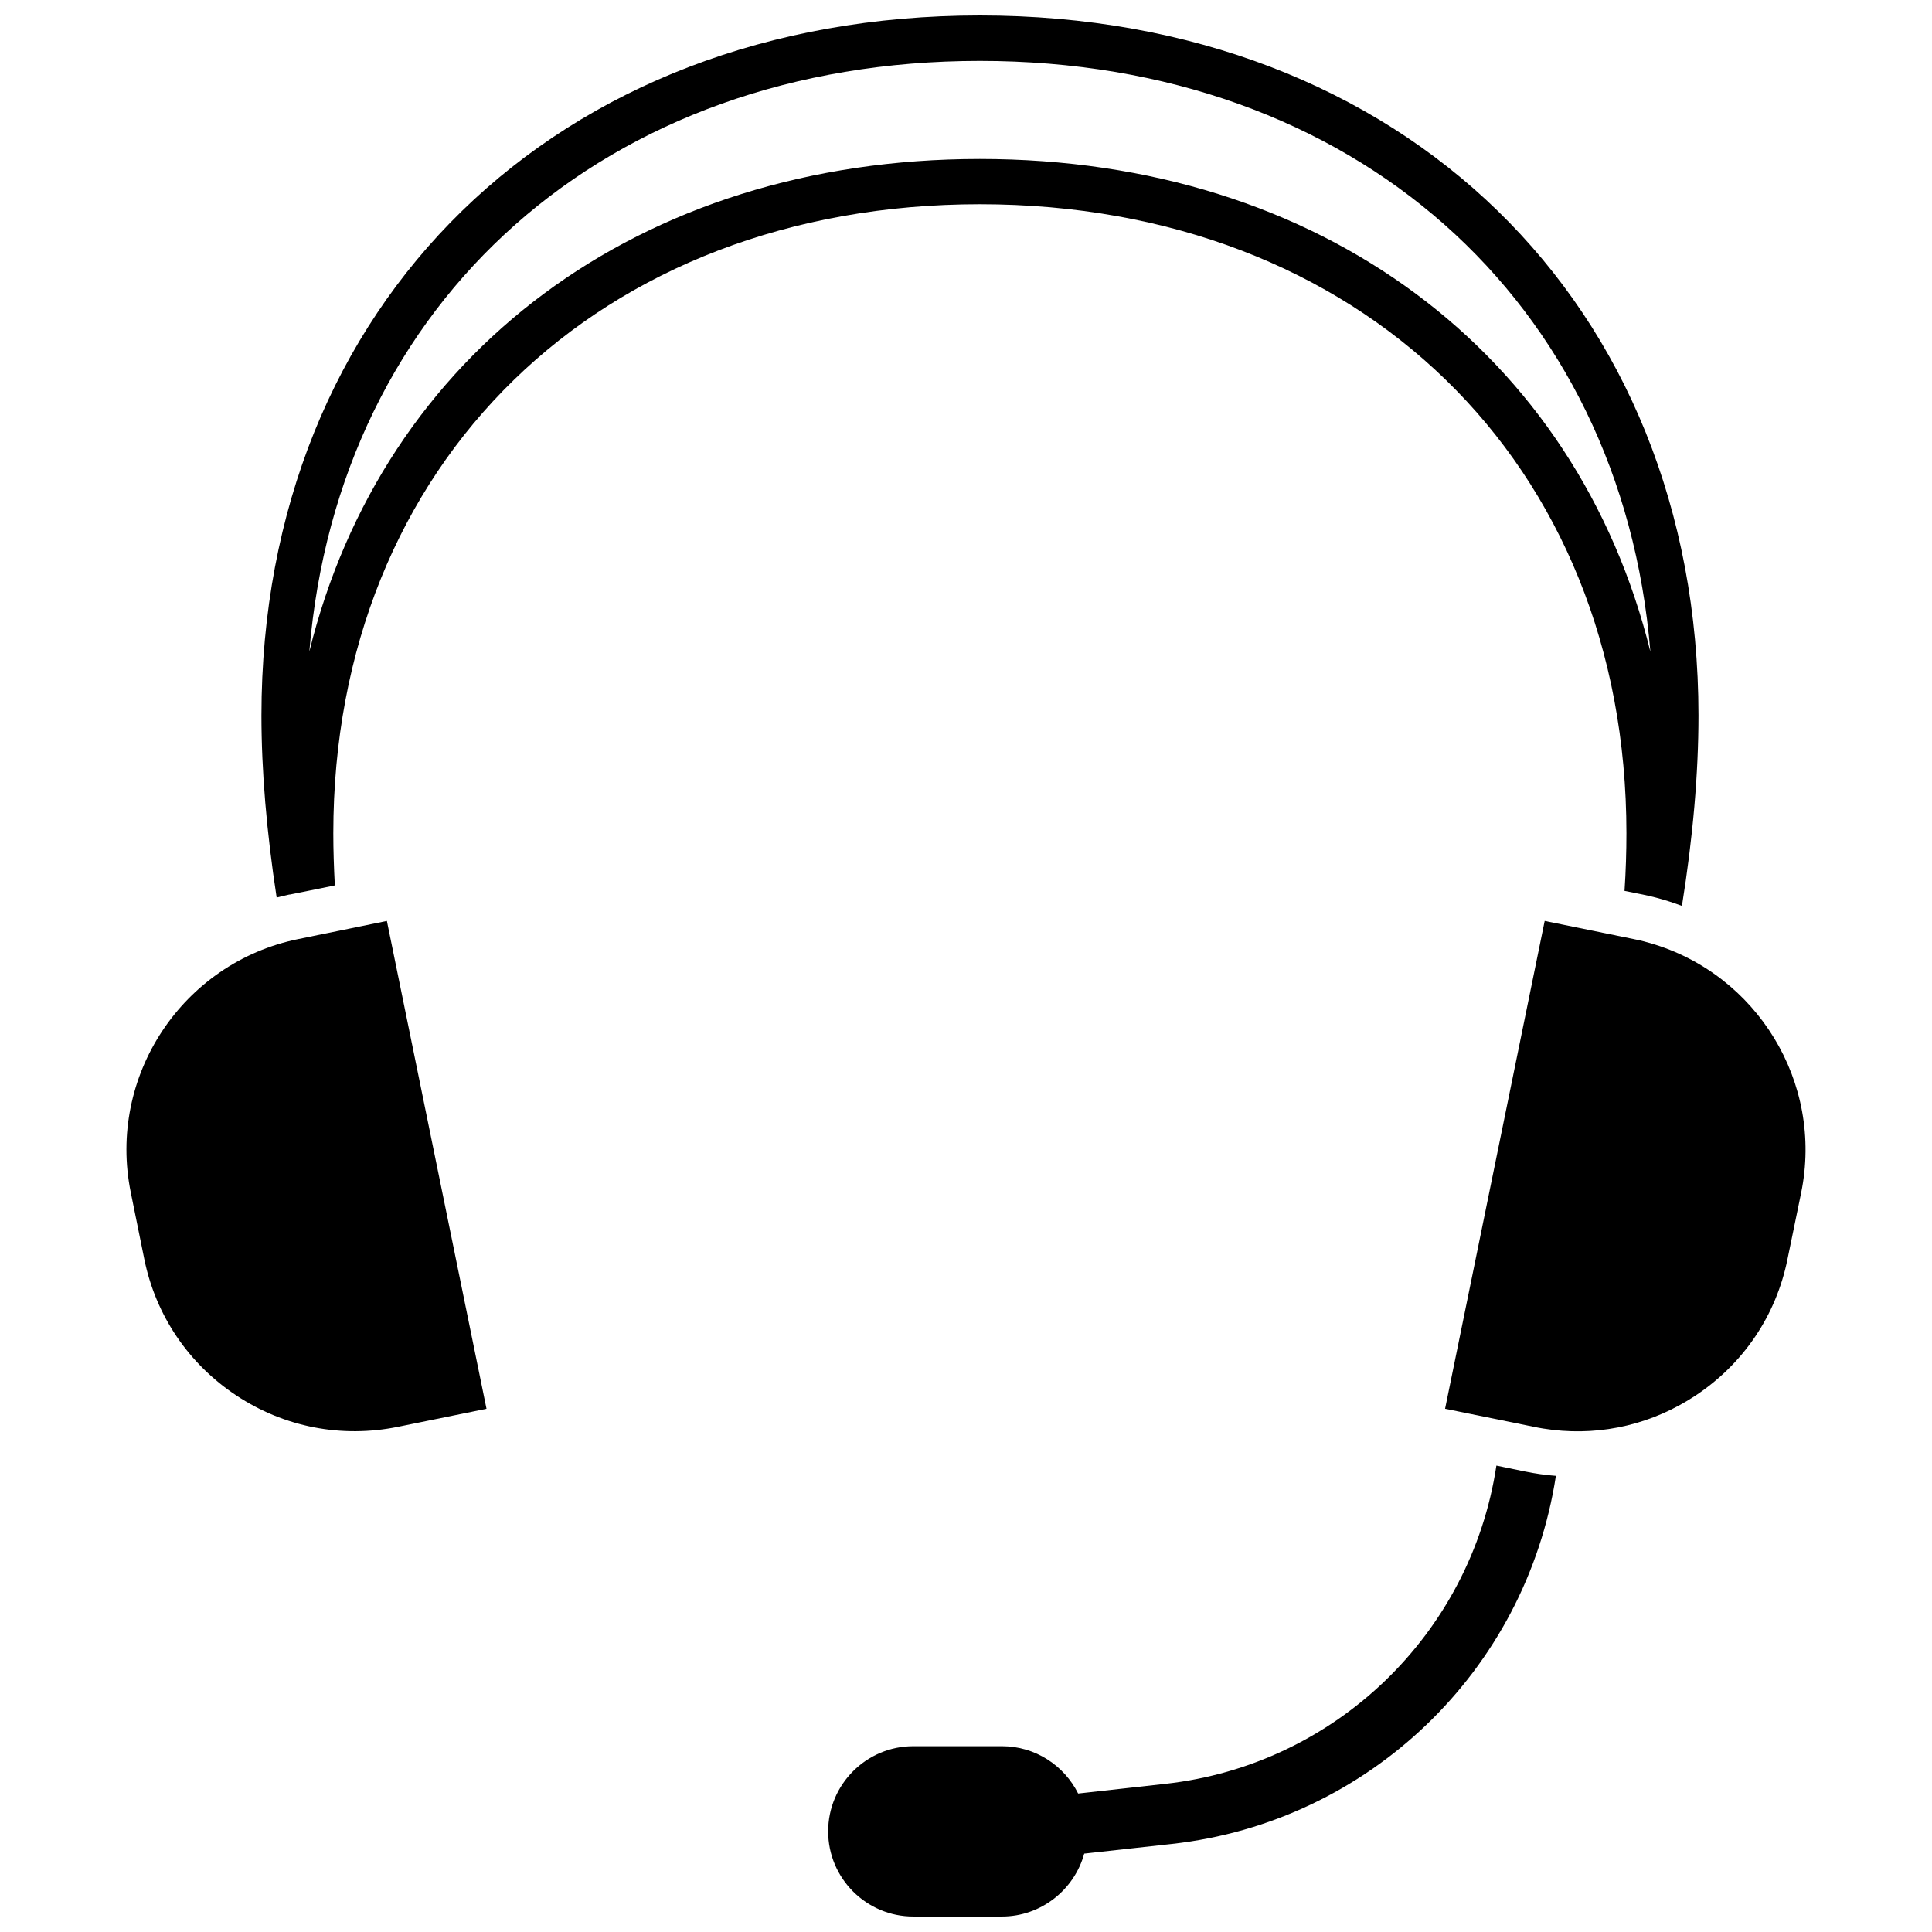
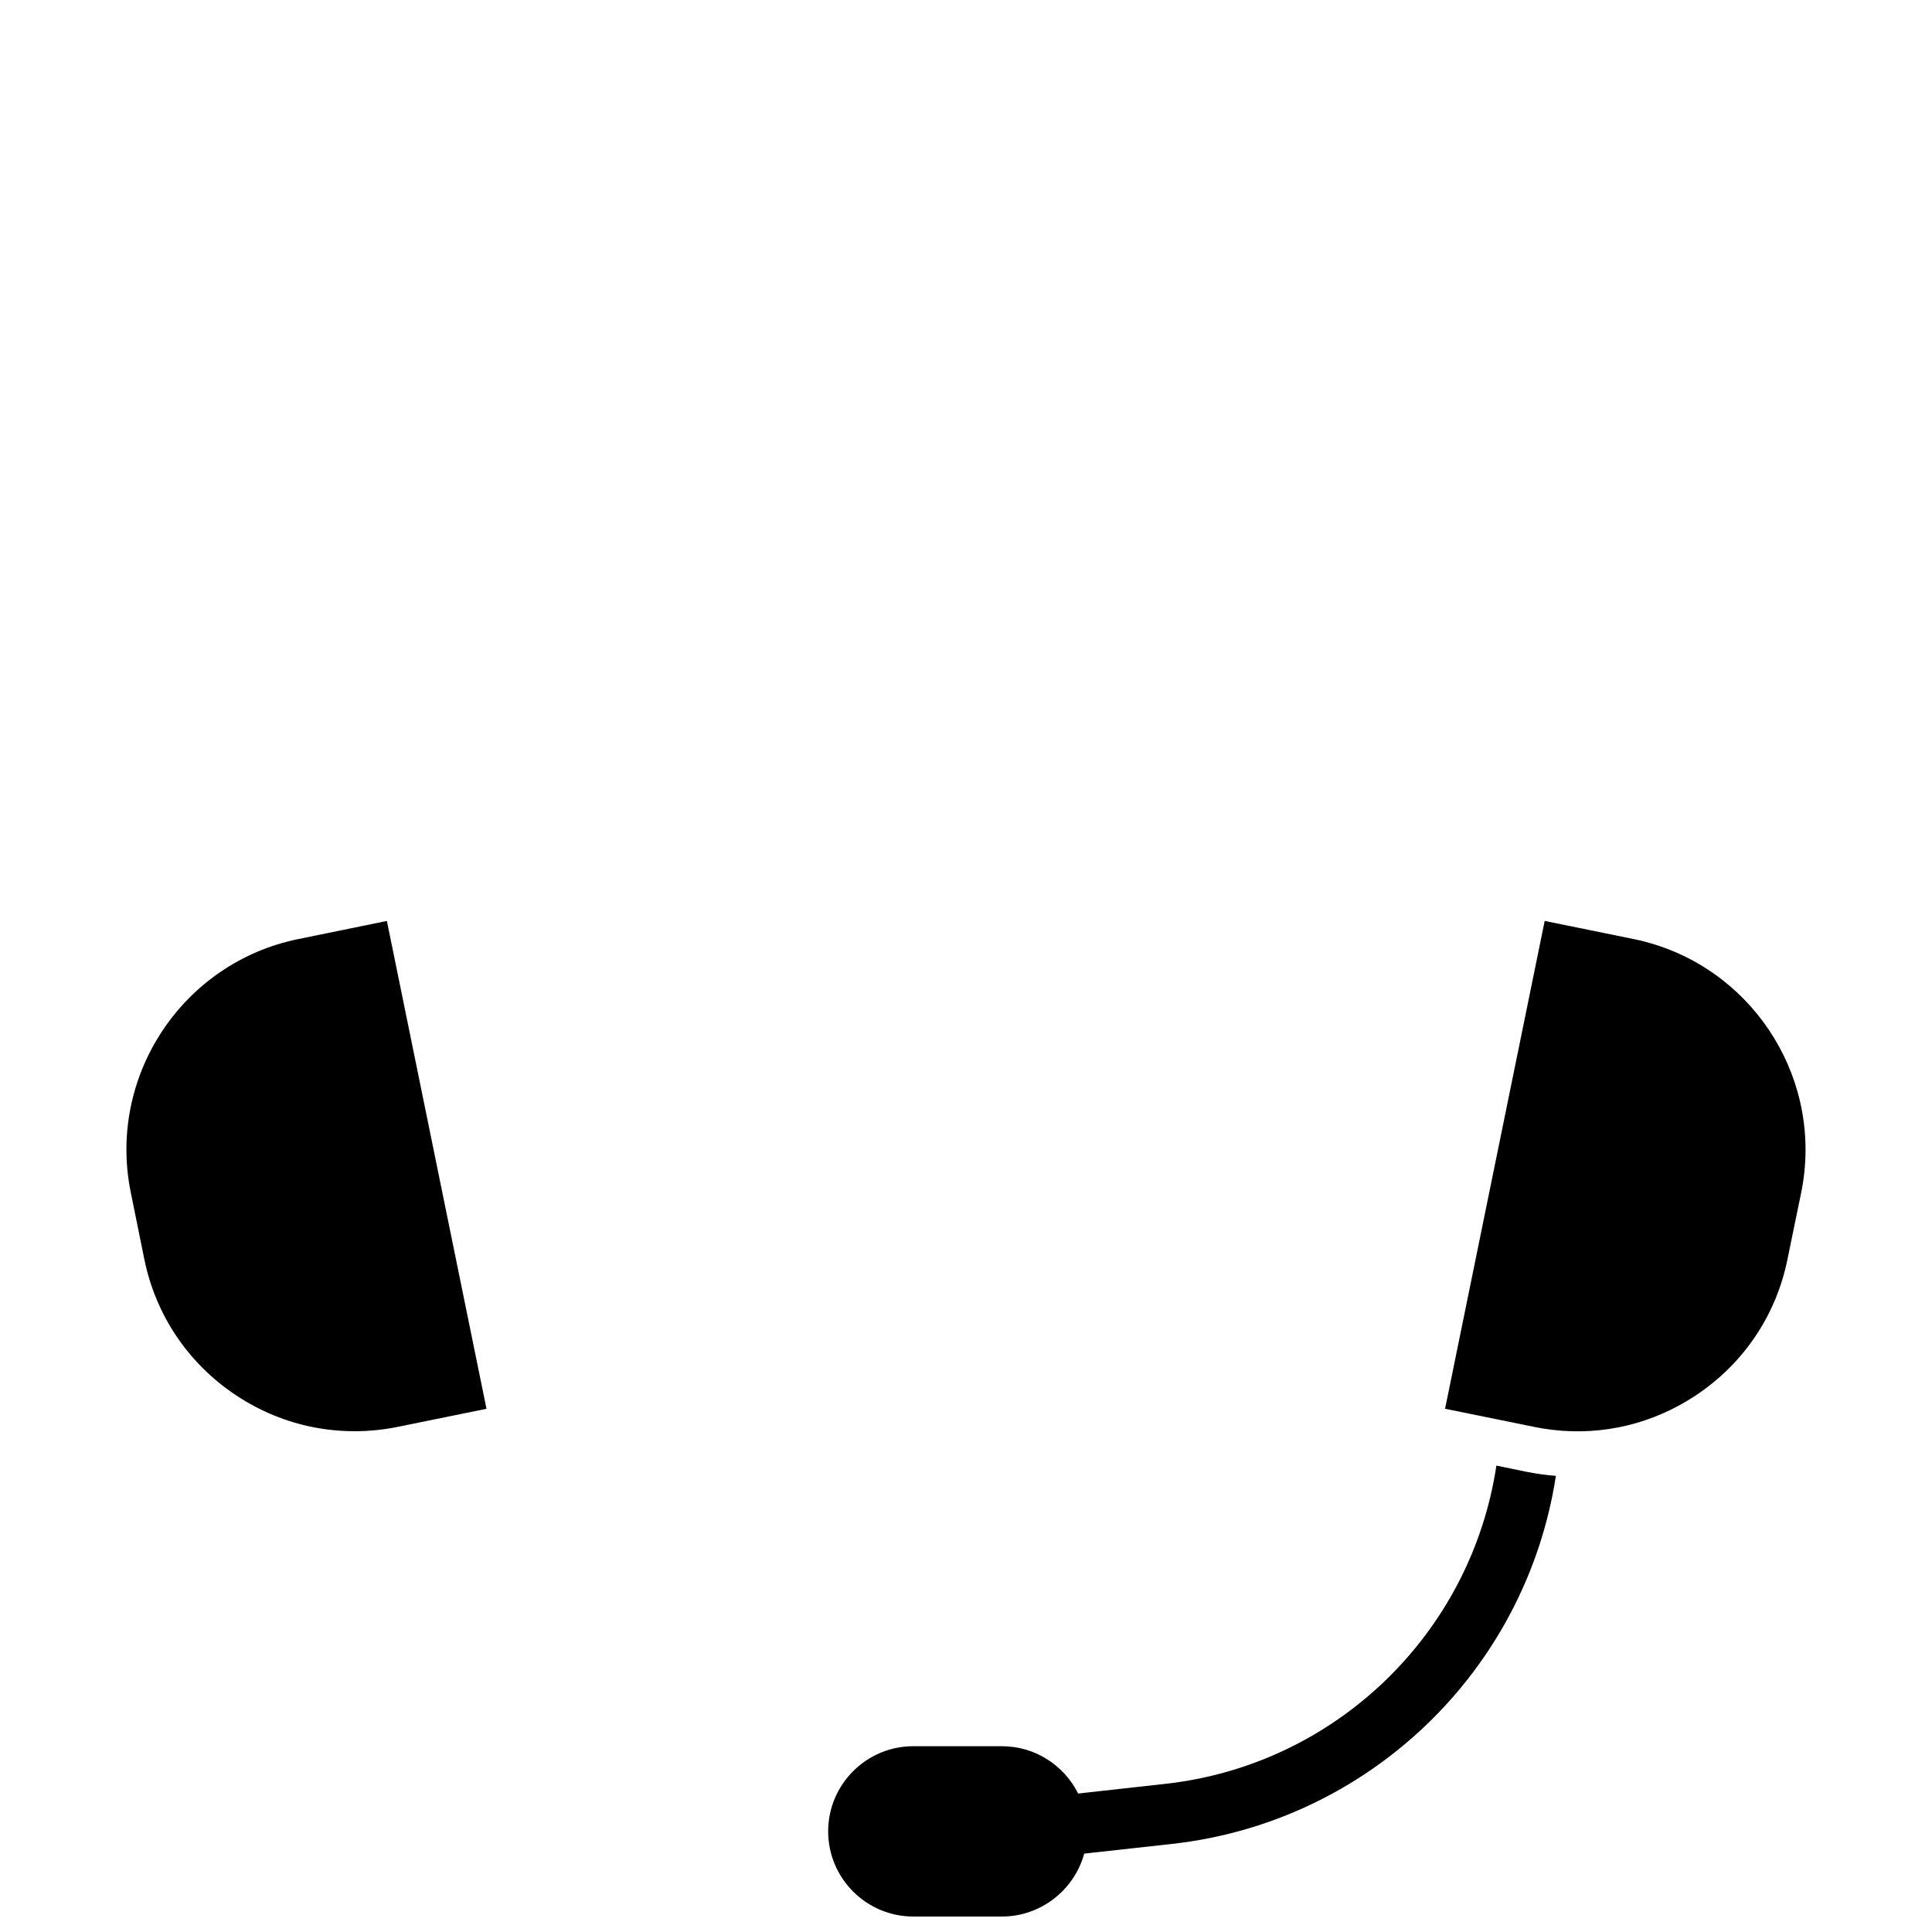
<svg xmlns="http://www.w3.org/2000/svg" width="800px" height="800px" version="1.1" viewBox="144 144 512 512">
  <defs>
    <clipPath id="b">
-       <path d="m213 148.09h382v236.91h-382z" />
-     </clipPath>
+       </clipPath>
    <clipPath id="a">
      <path d="m363 532h194v119.9h-194z" />
    </clipPath>
  </defs>
  <path d="m228.8 391.69-0.555 0.102-3.125 0.656-2.016 0.402c-30.781 6.246-50.734 36.426-44.438 67.207l3.578 17.633c3.023 14.914 11.738 27.762 24.383 36.125 12.695 8.414 27.91 11.336 42.824 8.312l23.477-4.785-26.398-129.28z" />
  <g clip-path="url(#b)">
    <path d="m575.02 364.83c0 4.836-0.152 9.977-0.504 15.266l3.527 0.707 1.258 0.25c2.418 0.504 4.785 1.109 7.106 1.863 1.109 0.352 2.215 0.754 3.324 1.16 2.922-18.188 4.383-35.117 4.383-50.48-0.051-109.23-78.344-185.5-190.44-185.5-112.1 0-190.39 76.277-190.39 185.55 0 14.559 1.359 30.781 4.031 48.215 1.109-0.301 2.266-0.555 3.375-0.805h0.152l8.262-1.664 3.629-0.754c-0.25-4.734-0.402-9.371-0.402-13.805 0-98.141 70.484-166.71 171.39-166.71 100.81 0.047 171.3 68.566 171.3 166.71zm-349.04-48.164c7.707-93.004 78.594-156.53 177.69-156.53 99.102 0 170.04 63.527 177.7 156.58-19.398-78.848-87.109-130.59-177.7-130.59-90.586 0-158.3 51.738-177.69 130.54z" />
  </g>
  <path d="m581.37 393.95c-0.805-0.203-1.613-0.453-2.418-0.656-0.203-0.051-0.453-0.102-0.707-0.152-0.453-0.102-0.906-0.203-1.41-0.301l-23.477-4.785-26.398 129.28 18.34 3.727 5.188 1.059c1.664 0.352 3.324 0.605 4.988 0.805 13.301 1.562 26.551-1.613 37.836-9.07 12.695-8.414 21.363-21.211 24.383-36.125l3.629-17.633c5.992-29.266-11.742-57.984-39.953-66.145z" />
  <g clip-path="url(#a)">
    <path d="m540.56 532.4c-6.75 44.688-42.773 79.352-87.715 84.336l-23.125 2.57c-3.727-7.457-11.387-12.543-20.203-12.543h-23.477c-12.445 0-22.57 10.125-22.57 22.57 0 12.445 10.125 22.57 22.57 22.57h23.477c10.379 0 19.195-7.106 21.816-16.676l23.277-2.57c52.043-5.793 93.758-45.848 101.72-97.539-2.719-0.203-5.492-0.605-8.211-1.16z" />
  </g>
</svg>